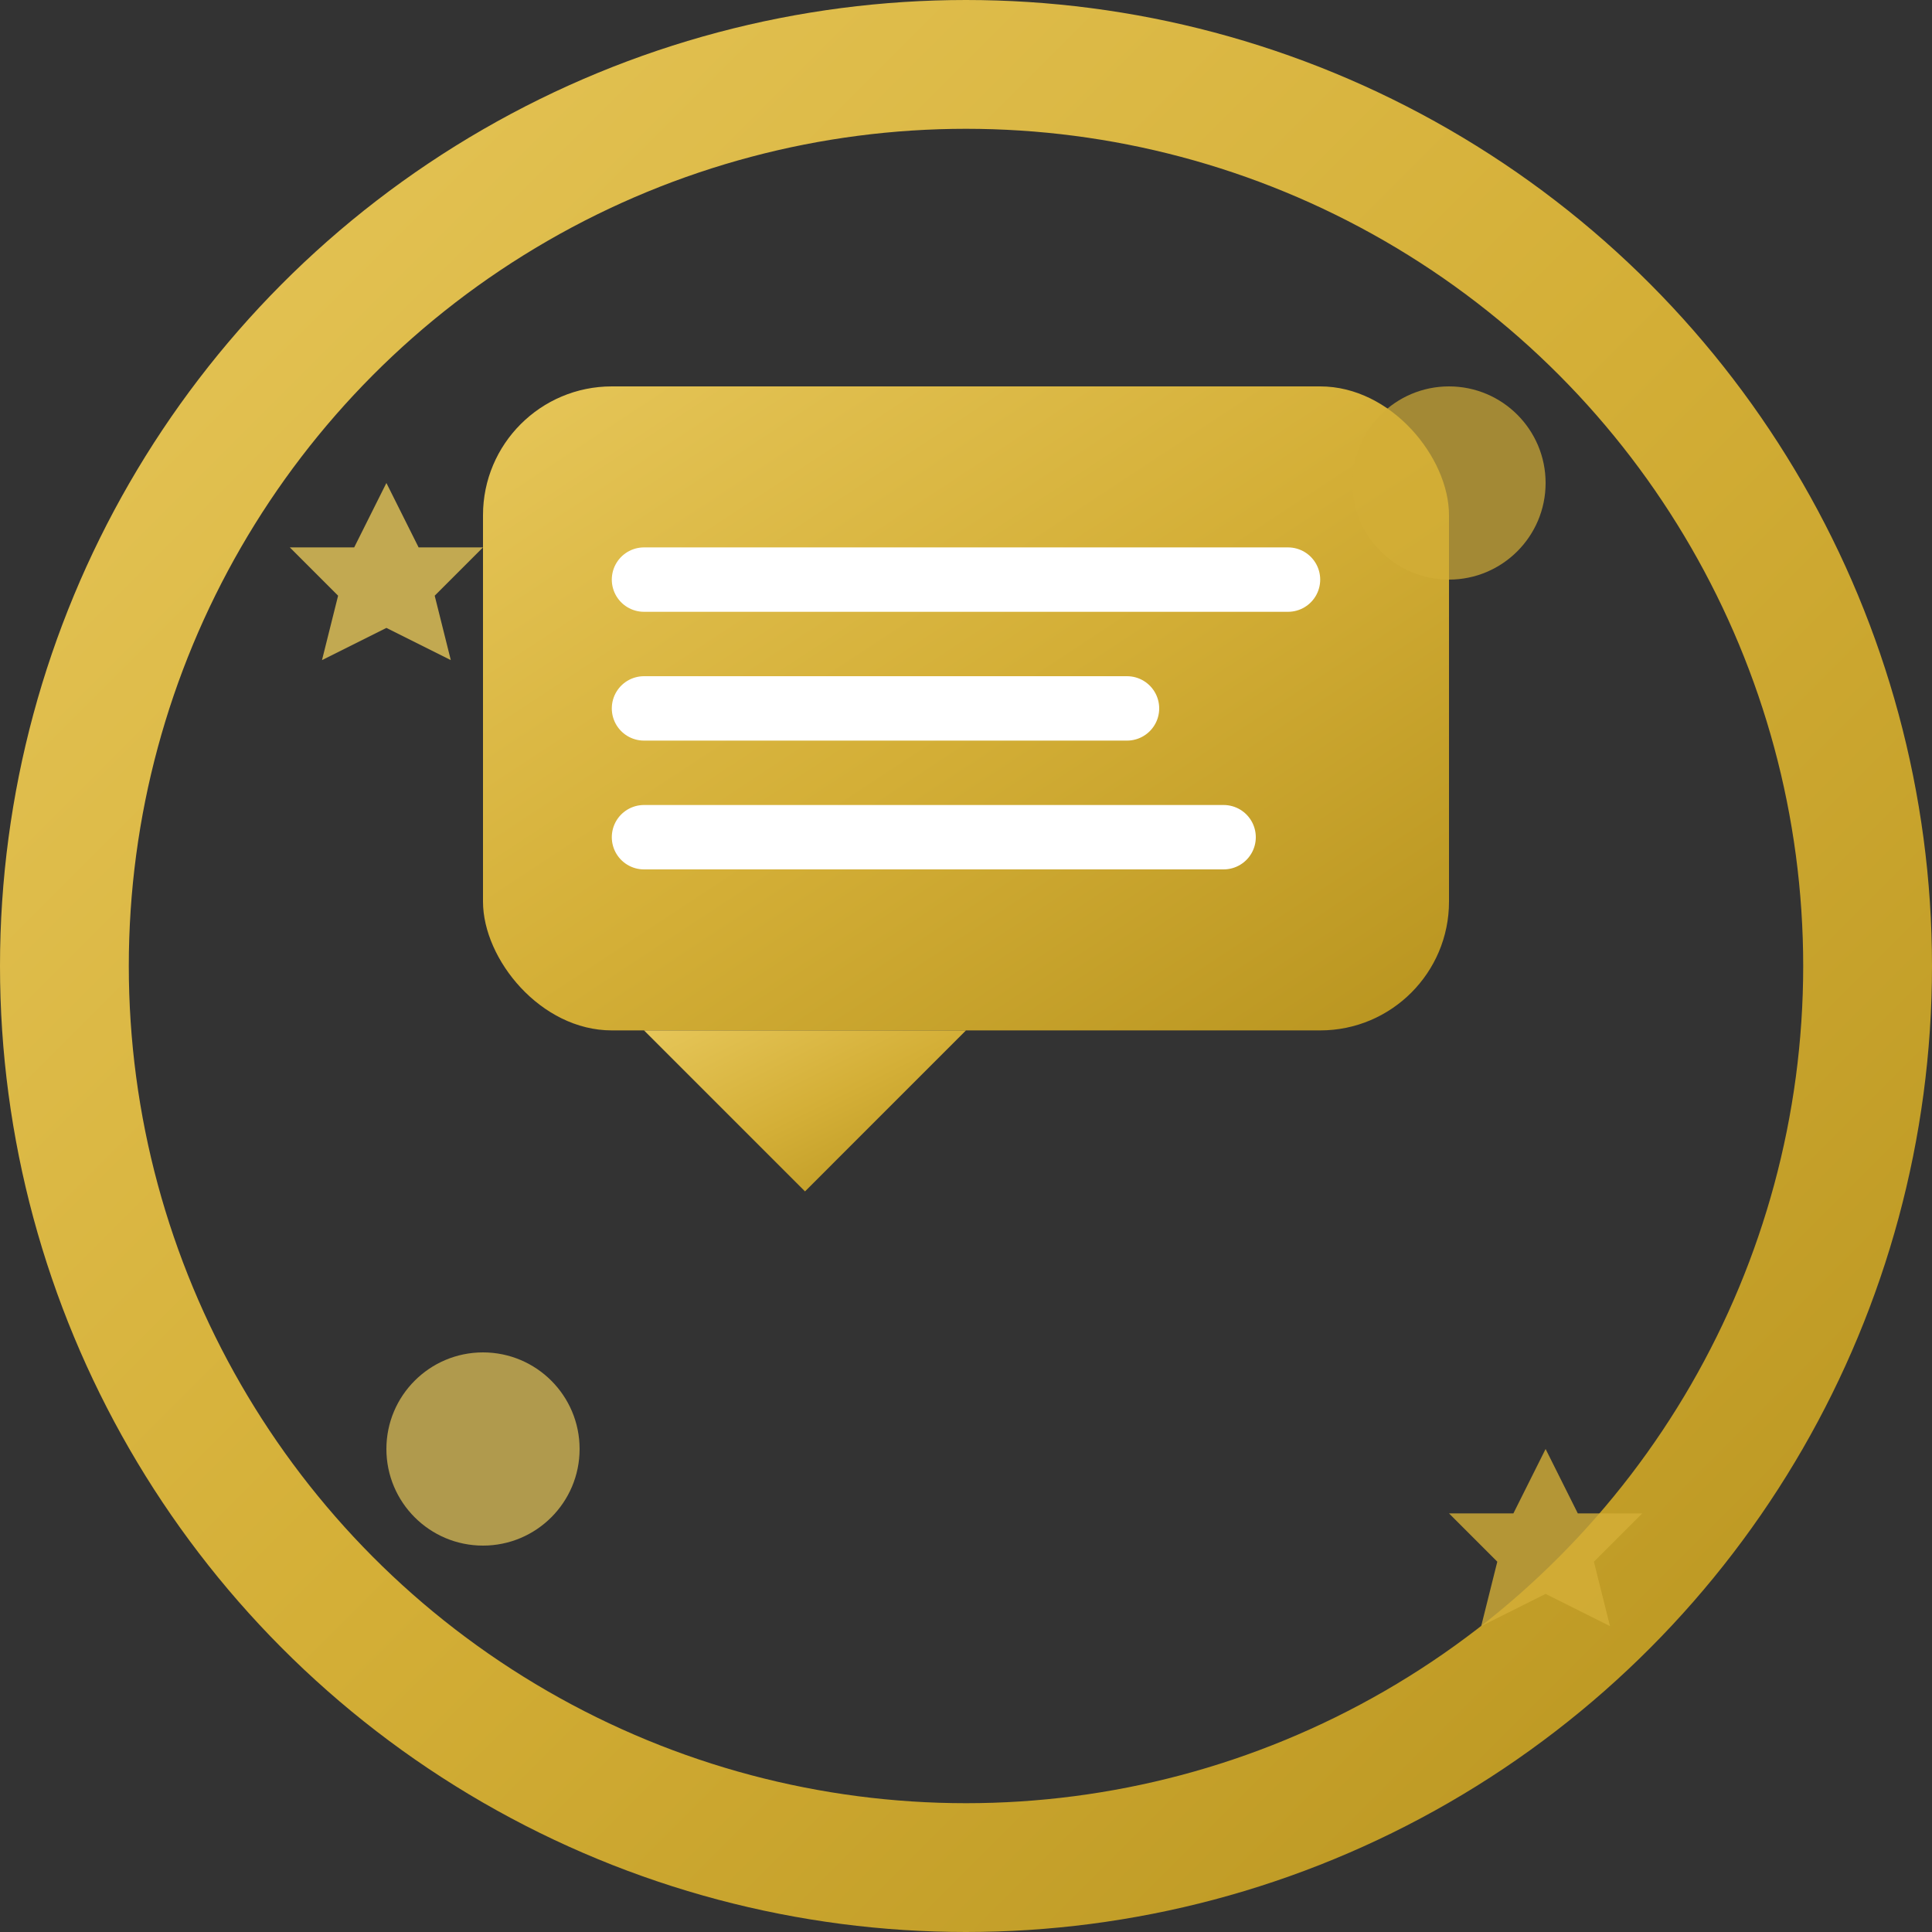
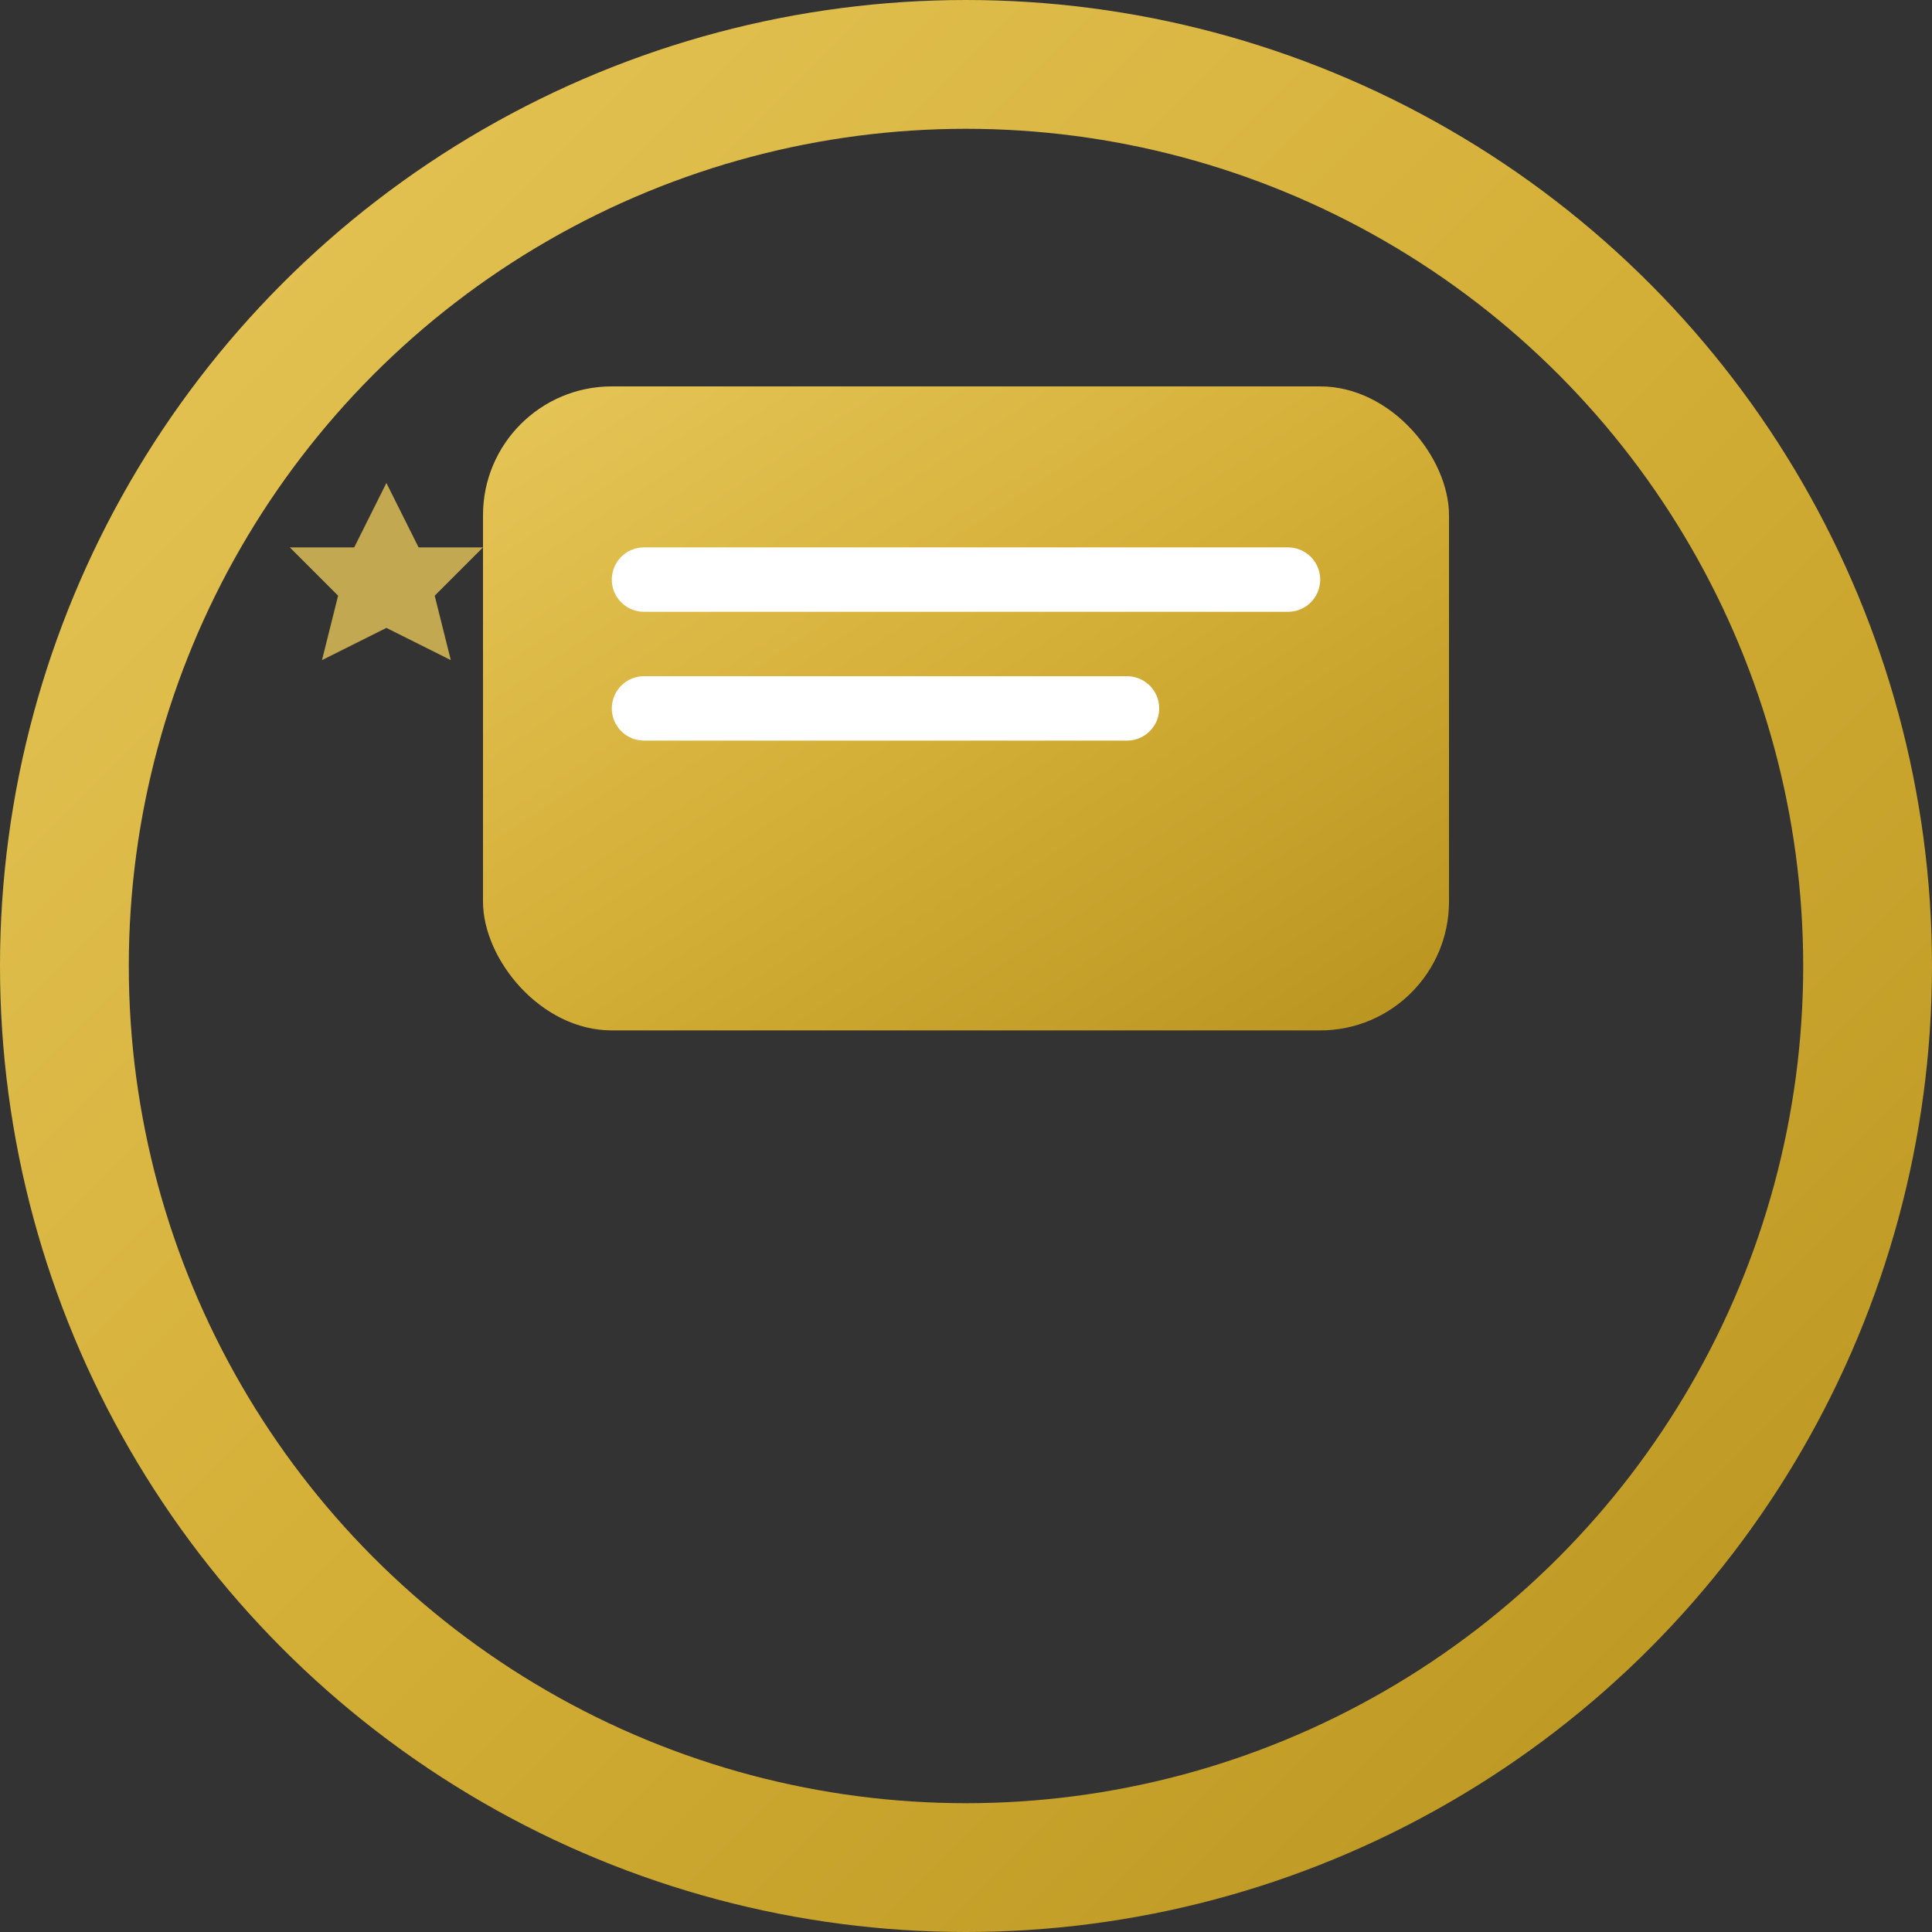
<svg xmlns="http://www.w3.org/2000/svg" width="60" height="60" viewBox="0 0 60 60" fill="none">
  <rect x="0" y="0" width="60" height="60" fill="#333333" stroke="none" />
  <defs>
    <linearGradient id="contactGradient" x1="0%" y1="0%" x2="100%" y2="100%">
      <stop offset="0%" style="stop-color:#E6C659;stop-opacity:1" />
      <stop offset="50%" style="stop-color:#D4AF37;stop-opacity:1" />
      <stop offset="100%" style="stop-color:#B8941F;stop-opacity:1" />
    </linearGradient>
  </defs>
  <circle cx="30" cy="30" r="28" fill="none" stroke="url(#contactGradient)" stroke-width="4" />
  <rect x="15" y="12" width="30" height="20" fill="url(#contactGradient)" rx="4" />
-   <polygon points="20,32 25,37 30,32" fill="url(#contactGradient)" />
  <line x1="20" y1="18" x2="40" y2="18" stroke="#FFFFFF" stroke-width="2" stroke-linecap="round" />
  <line x1="20" y1="22" x2="35" y2="22" stroke="#FFFFFF" stroke-width="2" stroke-linecap="round" />
-   <line x1="20" y1="26" x2="38" y2="26" stroke="#FFFFFF" stroke-width="2" stroke-linecap="round" />
-   <circle cx="45" cy="15" r="3" fill="#D4AF37" opacity="0.7" />
-   <circle cx="15" cy="45" r="3" fill="#E6C659" opacity="0.7" />
-   <polygon points="48,45 49,47 51,47 49.5,48.5 50,50.5 48,49.5 46,50.5 46.5,48.5 45,47 47,47" fill="#D4AF37" opacity="0.8" />
  <polygon points="12,15 13,17 15,17 13.5,18.5 14,20.5 12,19.5 10,20.5 10.5,18.5 9,17 11,17" fill="#E6C659" opacity="0.8" />
</svg>